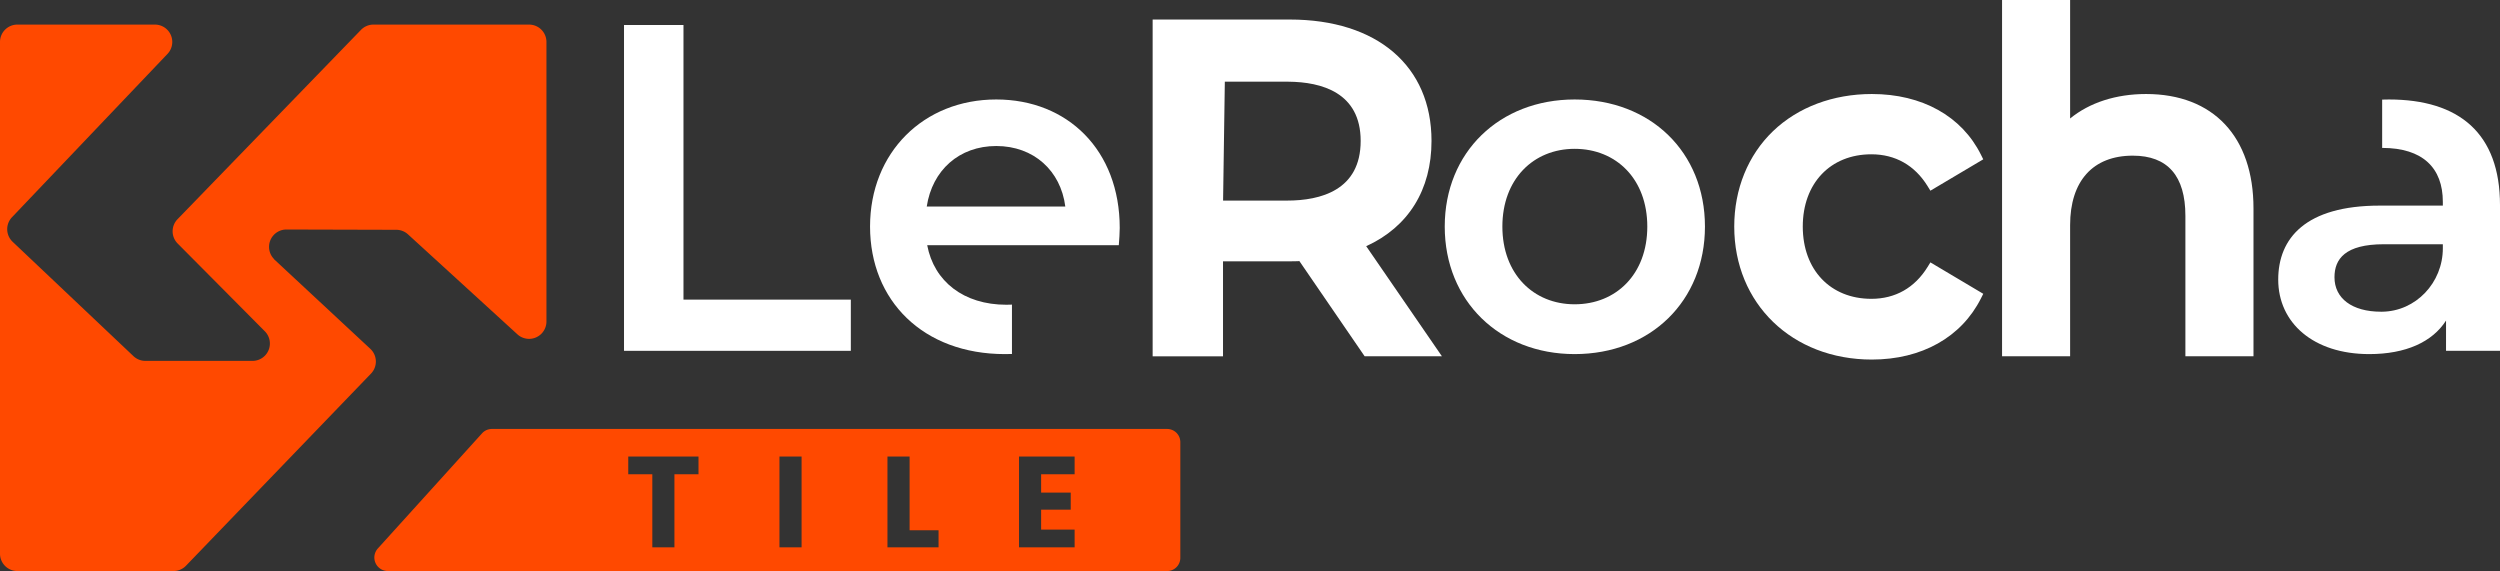
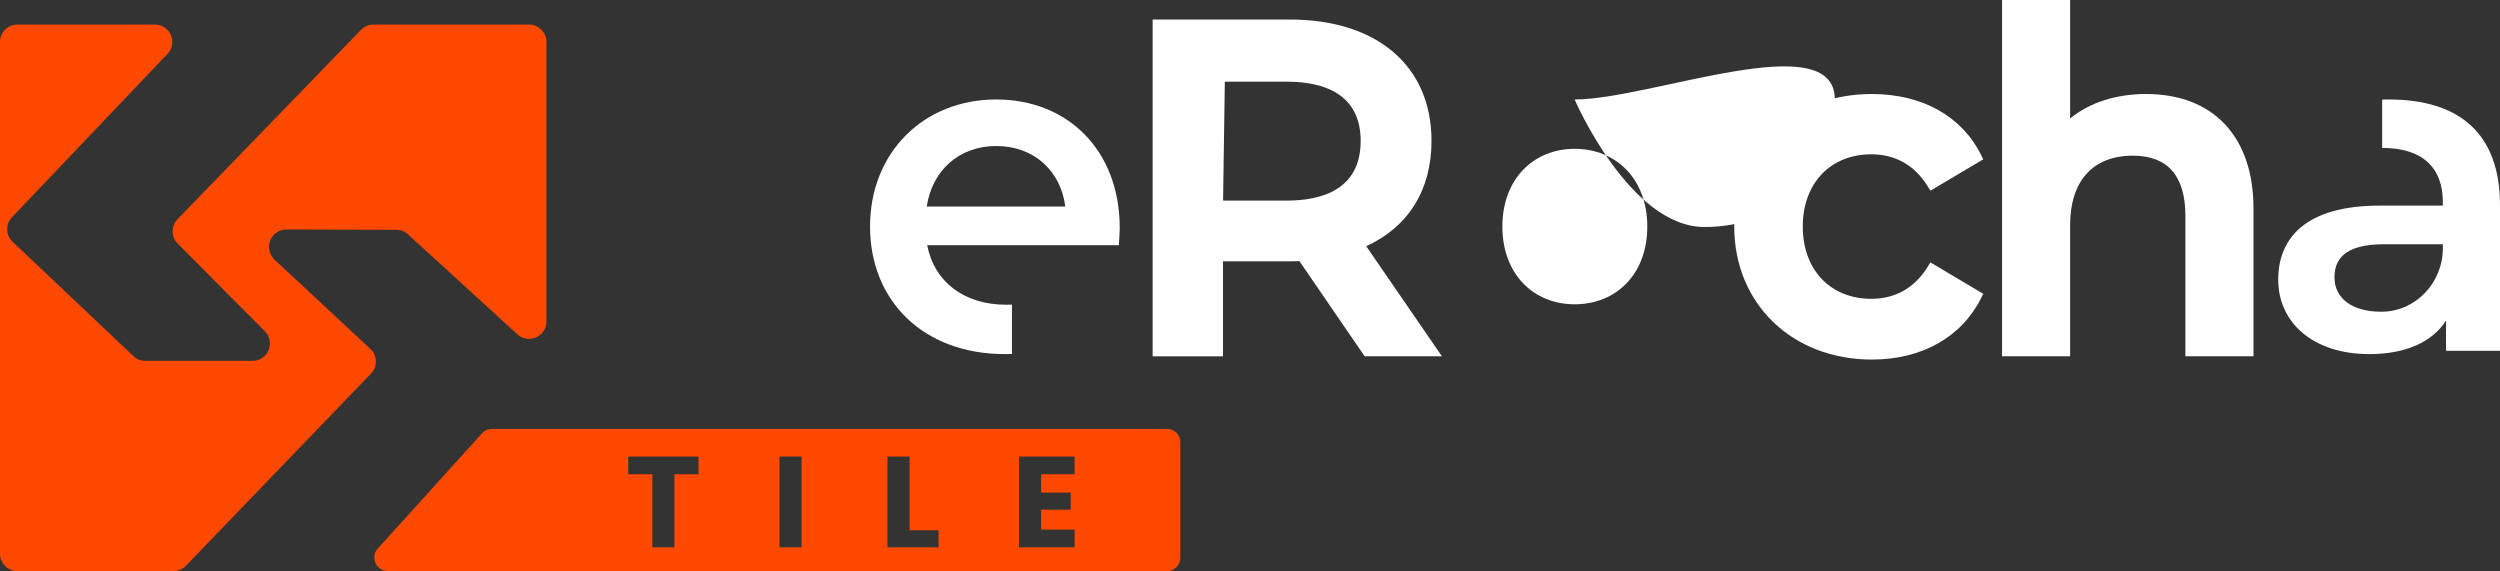
<svg xmlns="http://www.w3.org/2000/svg" width="915" height="209" viewBox="0 0 915 209">
  <rect x="0" y="0" width="915" height="209" fill="#333333" stroke="none" />
  <g id="LogoBranco" transform="translate(-570 -1448)">
    <path id="Caminho_1" data-name="Caminho 1" d="M634.971,1528.234l67.148-69.3a6.352,6.352,0,0,1,4.563-1.932h56.965a6.353,6.353,0,0,1,6.353,6.353v102.312a6.353,6.353,0,0,1-10.639,4.69l-40.037-36.585a6.349,6.349,0,0,0-4.269-1.663L674.844,1532a6.353,6.353,0,0,0-4.509,10.846h0l-.036.036,35.241,32.792a6.354,6.354,0,0,1,.249,9.058l-67.716,70.322A6.355,6.355,0,0,1,633.5,1657H576.353a6.353,6.353,0,0,1-6.353-6.353V1463.353a6.353,6.353,0,0,1,6.353-6.353H626.7a6.353,6.353,0,0,1,4.6,10.734L574.394,1527.5a6.355,6.355,0,0,0,.234,9l44.213,41.844a6.353,6.353,0,0,0,4.368,1.739h39.215a6.353,6.353,0,0,0,4.507-10.831l-31.9-32.113A6.353,6.353,0,0,1,634.971,1528.234Z" fill="#ff4900" />
    <g id="Grupo_6" data-name="Grupo 6">
      <g id="Grupo_2" data-name="Grupo 2">
        <g id="Grupo_1" data-name="Grupo 1">
-           <path id="Caminho_2" data-name="Caminho 2" d="M820.152,1557.66V1457.153H798.39V1576.4H881.4V1557.66Z" fill="#fff" />
-         </g>
+           </g>
      </g>
      <g id="Grupo_4" data-name="Grupo 4">
        <g id="Grupo_3" data-name="Grupo 3">
          <path id="Caminho_3" data-name="Caminho 3" d="M979.822,1531.424c0-28.448-19.082-47.016-45.191-47.016-26.616,0-46.192,19.422-46.192,46.513S907.854,1577.6,937.8,1577.6c.875,0,1.726-.012,2.577-.047v-18.064c-.679.035-1.369.047-2.071.047-15.562,0-26.443-8.512-28.95-21.8h70.127C979.65,1535.686,979.822,1533.134,979.822,1531.424Zm-70.634-7.832c2.013-13.288,11.882-22.15,25.443-22.15,13.722,0,23.6,9.038,25.27,22.15Z" fill="#fff" />
        </g>
      </g>
      <g id="Grupo_5" data-name="Grupo 5">
        <path id="Caminho_4" data-name="Caminho 4" d="M1093.934,1499.571c0-27.4-19.877-44.423-51.875-44.423H991.868v123.257h25.753V1543.64h24.438c1.149,0,2.328,0,3.527-.071l23.879,34.836h28.283l-27.718-40.3C1085.471,1531.075,1093.934,1517.482,1093.934,1499.571Zm-52.875,21.844H1017.65l.637-43.534H1039.6l1.983.022c12.054.1,26.422,3.94,26.422,21.668C1068.008,1517.625,1053.353,1521.415,1041.059,1521.415Z" fill="#fff" />
-         <path id="Caminho_5" data-name="Caminho 5" d="M1146.313,1484.408c-27.455,0-47.538,19.259-47.538,46.513s20.083,46.677,47.538,46.677c27.777,0,47.7-19.422,47.7-46.677S1174.09,1484.408,1146.313,1484.408Zm0,74.962c-15.067,0-26.443-11.076-26.443-28.449s11.376-28.449,26.443-28.449c15.229,0,26.6,11.064,26.6,28.449S1161.542,1559.37,1146.313,1559.37Z" fill="#fff" />
+         <path id="Caminho_5" data-name="Caminho 5" d="M1146.313,1484.408s20.083,46.677,47.538,46.677c27.777,0,47.7-19.422,47.7-46.677S1174.09,1484.408,1146.313,1484.408Zm0,74.962c-15.067,0-26.443-11.076-26.443-28.449s11.376-28.449,26.443-28.449c15.229,0,26.6,11.064,26.6,28.449S1161.542,1559.37,1146.313,1559.37Z" fill="#fff" />
        <path id="Caminho_6" data-name="Caminho 6" d="M1275.492,1545.711c-4.706,7.627-11.818,11.659-20.566,11.659-15.02,0-25.111-10.629-25.111-26.449s10.091-26.448,25.111-26.448c8.753,0,15.864,4.027,20.566,11.647l1.032,1.673,19.344-11.481-.826-1.663c-7.021-14.134-21.579-22.241-39.943-22.241-14.2,0-27.052,4.828-36.175,13.594-9.151,8.793-14.191,21.194-14.191,34.919,0,28.206,21.182,48.678,50.366,48.678,18.22,0,32.778-8.163,39.939-22.4l.838-1.665-19.351-11.5Z" fill="#fff" />
        <path id="Caminho_7" data-name="Caminho 7" d="M1355.453,1482.408c-11.006,0-20.69,3.152-27.79,8.958V1448h-24.91v130.4h24.91v-48c0-16.161,8.36-25.43,22.937-25.43,12.777,0,19.255,7.41,19.255,22.023V1578.4h24.922v-54.133C1394.777,1498.058,1380.077,1482.408,1355.453,1482.408Z" fill="#fff" />
        <path id="Caminho_8" data-name="Caminho 8" d="M1444.329,1484.408c-.828,0-1.645.011-2.461.047v17.678c14.86.012,22.21,7.328,22.21,19.75v1.37h-23.1c-27.11,0-37.151,11.917-37.151,27.079,0,15.852,12.882,27.266,33.31,27.266,13.388,0,23.095-4.437,28.11-12.269V1576.4H1485v-53.327C1485,1496.853,1470.1,1484.408,1444.329,1484.408Zm19.749,54.462c0,12.609-9.892,23.1-22.28,23.216h-.31c-10.709,0-17.069-4.94-17.069-12.6,0-6.65,3.842-12.094,18.07-12.094h21.589Z" fill="#fff" />
      </g>
    </g>
    <path id="Caminho_9" data-name="Caminho 9" d="M997.17,1605H750.01a4.343,4.343,0,0,0-1.01.11,4.822,4.822,0,0,0-2.61,1.53l-38.1,42.1a4.945,4.945,0,0,0,3.67,8.26H997.17a4.827,4.827,0,0,0,4.83-4.83v-42.34A4.827,4.827,0,0,0,997.17,1605Zm-171.52,16.58h-8.81v26.75h-8.09v-26.75h-8.81v-6.49h25.71Zm37.73,26.75h-8.1v-33.24h8.1Zm50.13,0h-18.7v-33.24h8.1v26.99h10.6Zm49.8-26.75H951.05v6.72h10.84v6.25H951.05v7.29h12.26v6.49H942.96v-33.24h20.35Z" fill="#ff4900" />
  </g>
</svg>